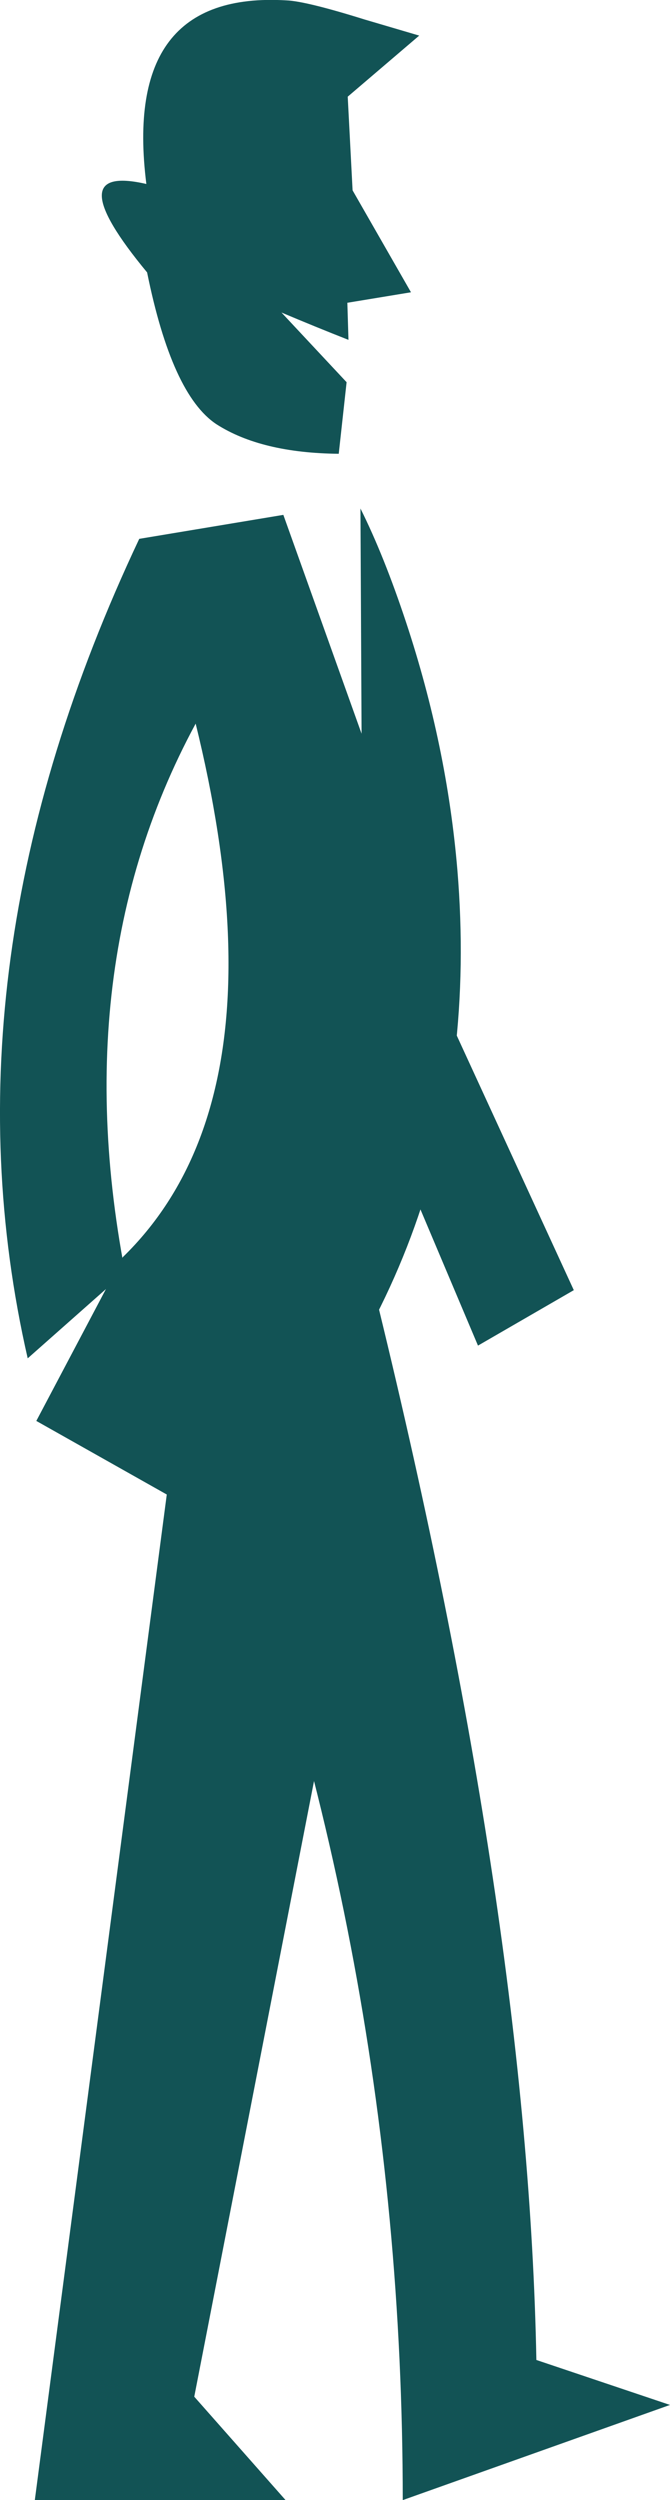
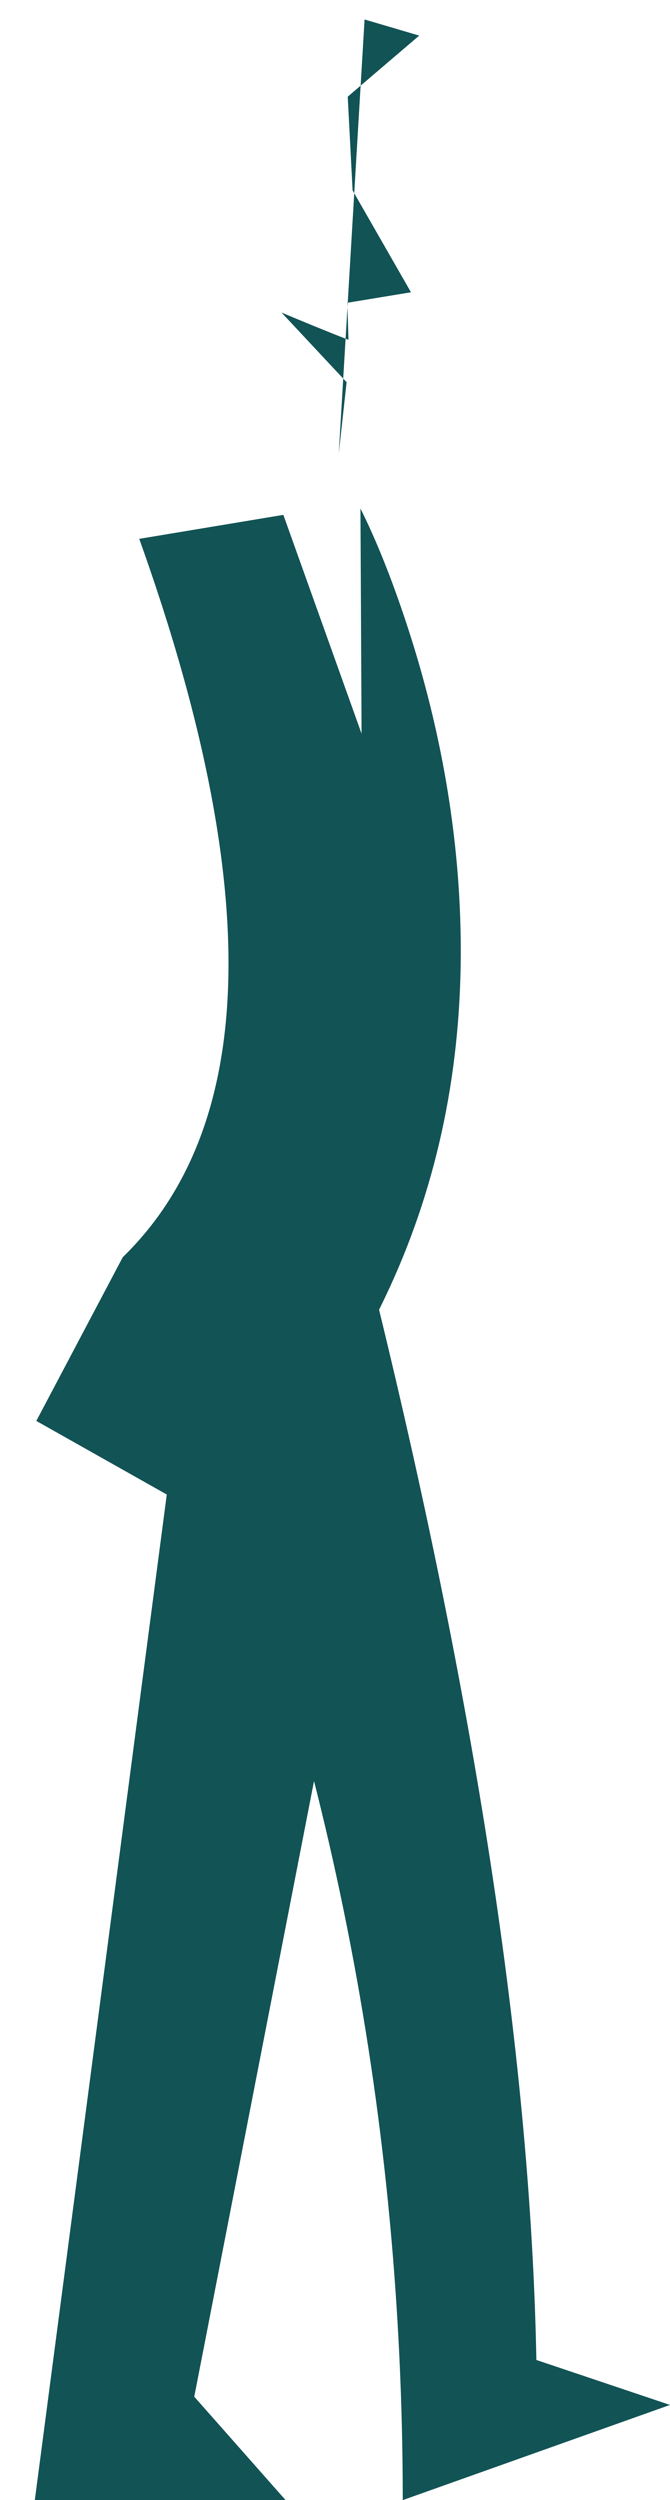
<svg xmlns="http://www.w3.org/2000/svg" height="333.6px" width="89.5px">
  <g transform="matrix(1.0, 0.0, 0.0, 1.0, 44.75, 166.8)">
-     <path d="M3.95 -164.2 L11.25 -162.05 1.7 -153.9 2.35 -141.4 10.15 -127.8 1.65 -126.4 1.8 -121.45 Q-2.65 -123.2 -7.15 -125.1 L1.55 -115.8 0.5 -106.25 Q-9.85 -106.35 -15.85 -110.2 -21.8 -114.15 -25.1 -130.45 -37.15 -145.0 -25.2 -142.25 -28.45 -168.05 -6.5 -166.75 -3.9 -166.65 3.95 -164.2" fill="#125355" fill-rule="evenodd" stroke="none" />
-     <path d="M-15.5 -75.6 Q-36.6 -41.7 -28.05 2.95 L-41.05 14.45 Q-53.05 -37.95 -26.15 -94.9 L-15.5 -75.6" fill="#125355" fill-rule="evenodd" stroke="none" />
+     <path d="M3.95 -164.2 L11.25 -162.05 1.7 -153.9 2.35 -141.4 10.15 -127.8 1.65 -126.4 1.8 -121.45 Q-2.65 -123.2 -7.15 -125.1 L1.55 -115.8 0.5 -106.25 " fill="#125355" fill-rule="evenodd" stroke="none" />
    <path d="M-18.8 21.8 L5.8 7.6 Q25.8 89.6 26.9 148.1 L44.75 154.1 9.05 166.8 Q9.05 91.3 -18.8 21.8" fill="#125355" fill-rule="evenodd" stroke="none" />
    <path d="M-20.0 13.8 L2.35 44.4 -18.8 153.0 -6.6 166.8 -40.1 166.8 -20.0 13.8" fill="#125355" fill-rule="evenodd" stroke="none" />
-     <path d="M-1.35 -35.6 L10.5 -41.15 31.9 5.35 19.1 12.75 -1.35 -35.6" fill="#125355" fill-rule="evenodd" stroke="none" />
    <path d="M3.4 -98.95 Q6.55 -92.65 9.5 -83.75 14.95 -67.3 16.35 -50.7 20.6 0.7 -15.05 36.8 L-39.9 22.8 -28.35 0.95 Q-1.25 -25.4 -26.15 -94.9 L-6.9 -98.1 3.55 -68.9 3.4 -98.95" fill="#125355" fill-rule="evenodd" stroke="none" />
  </g>
</svg>